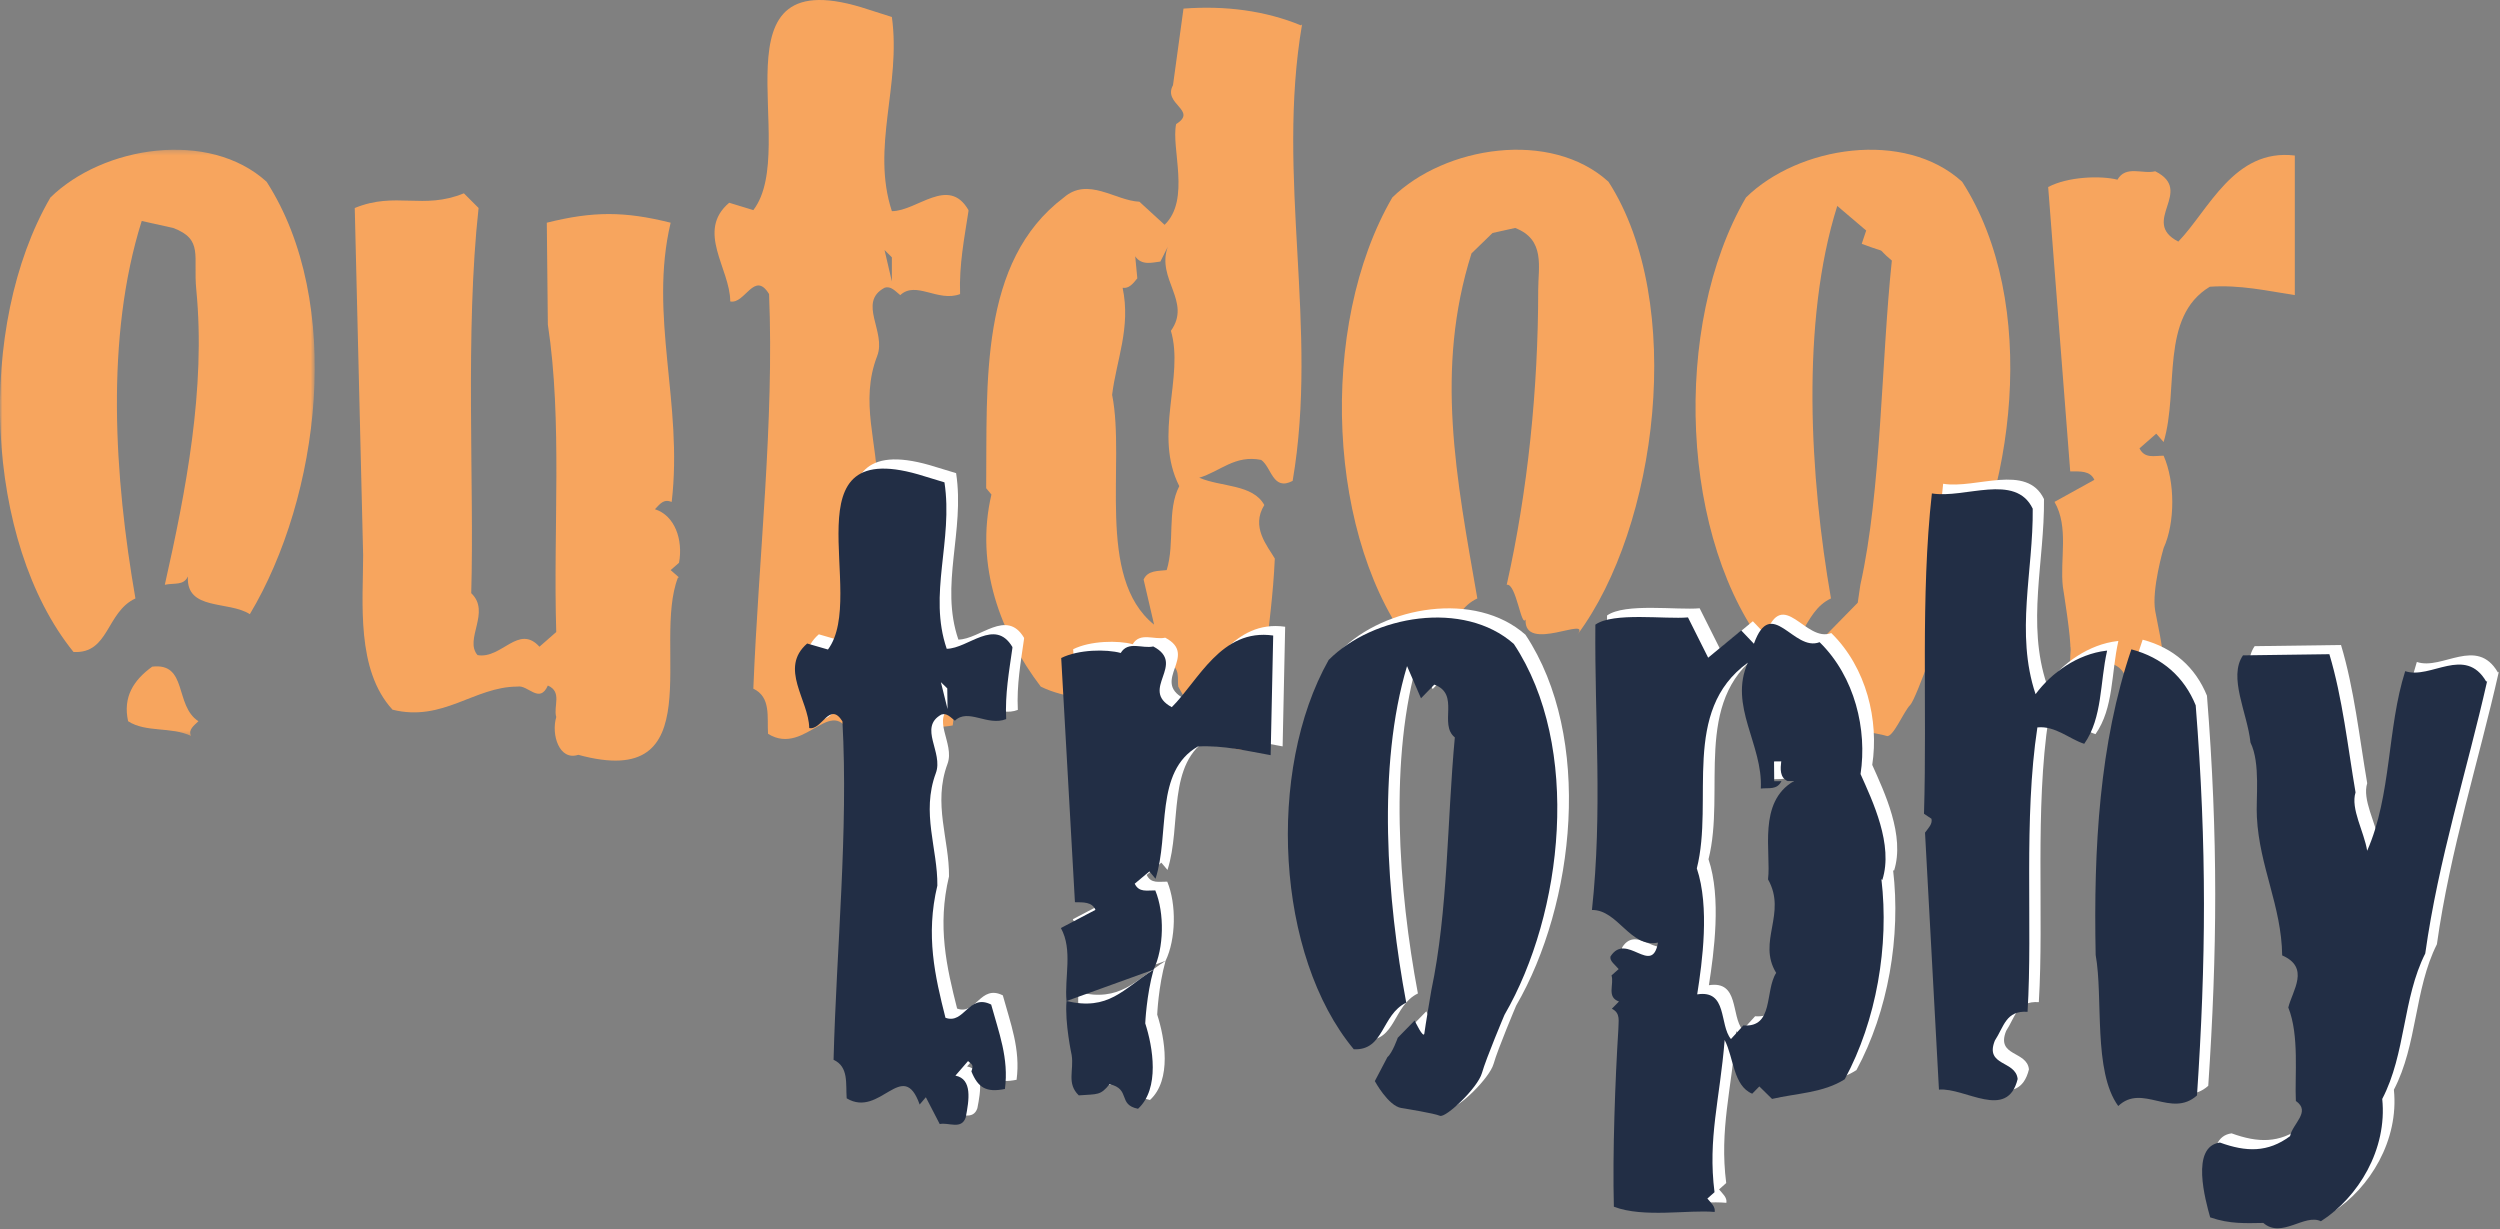
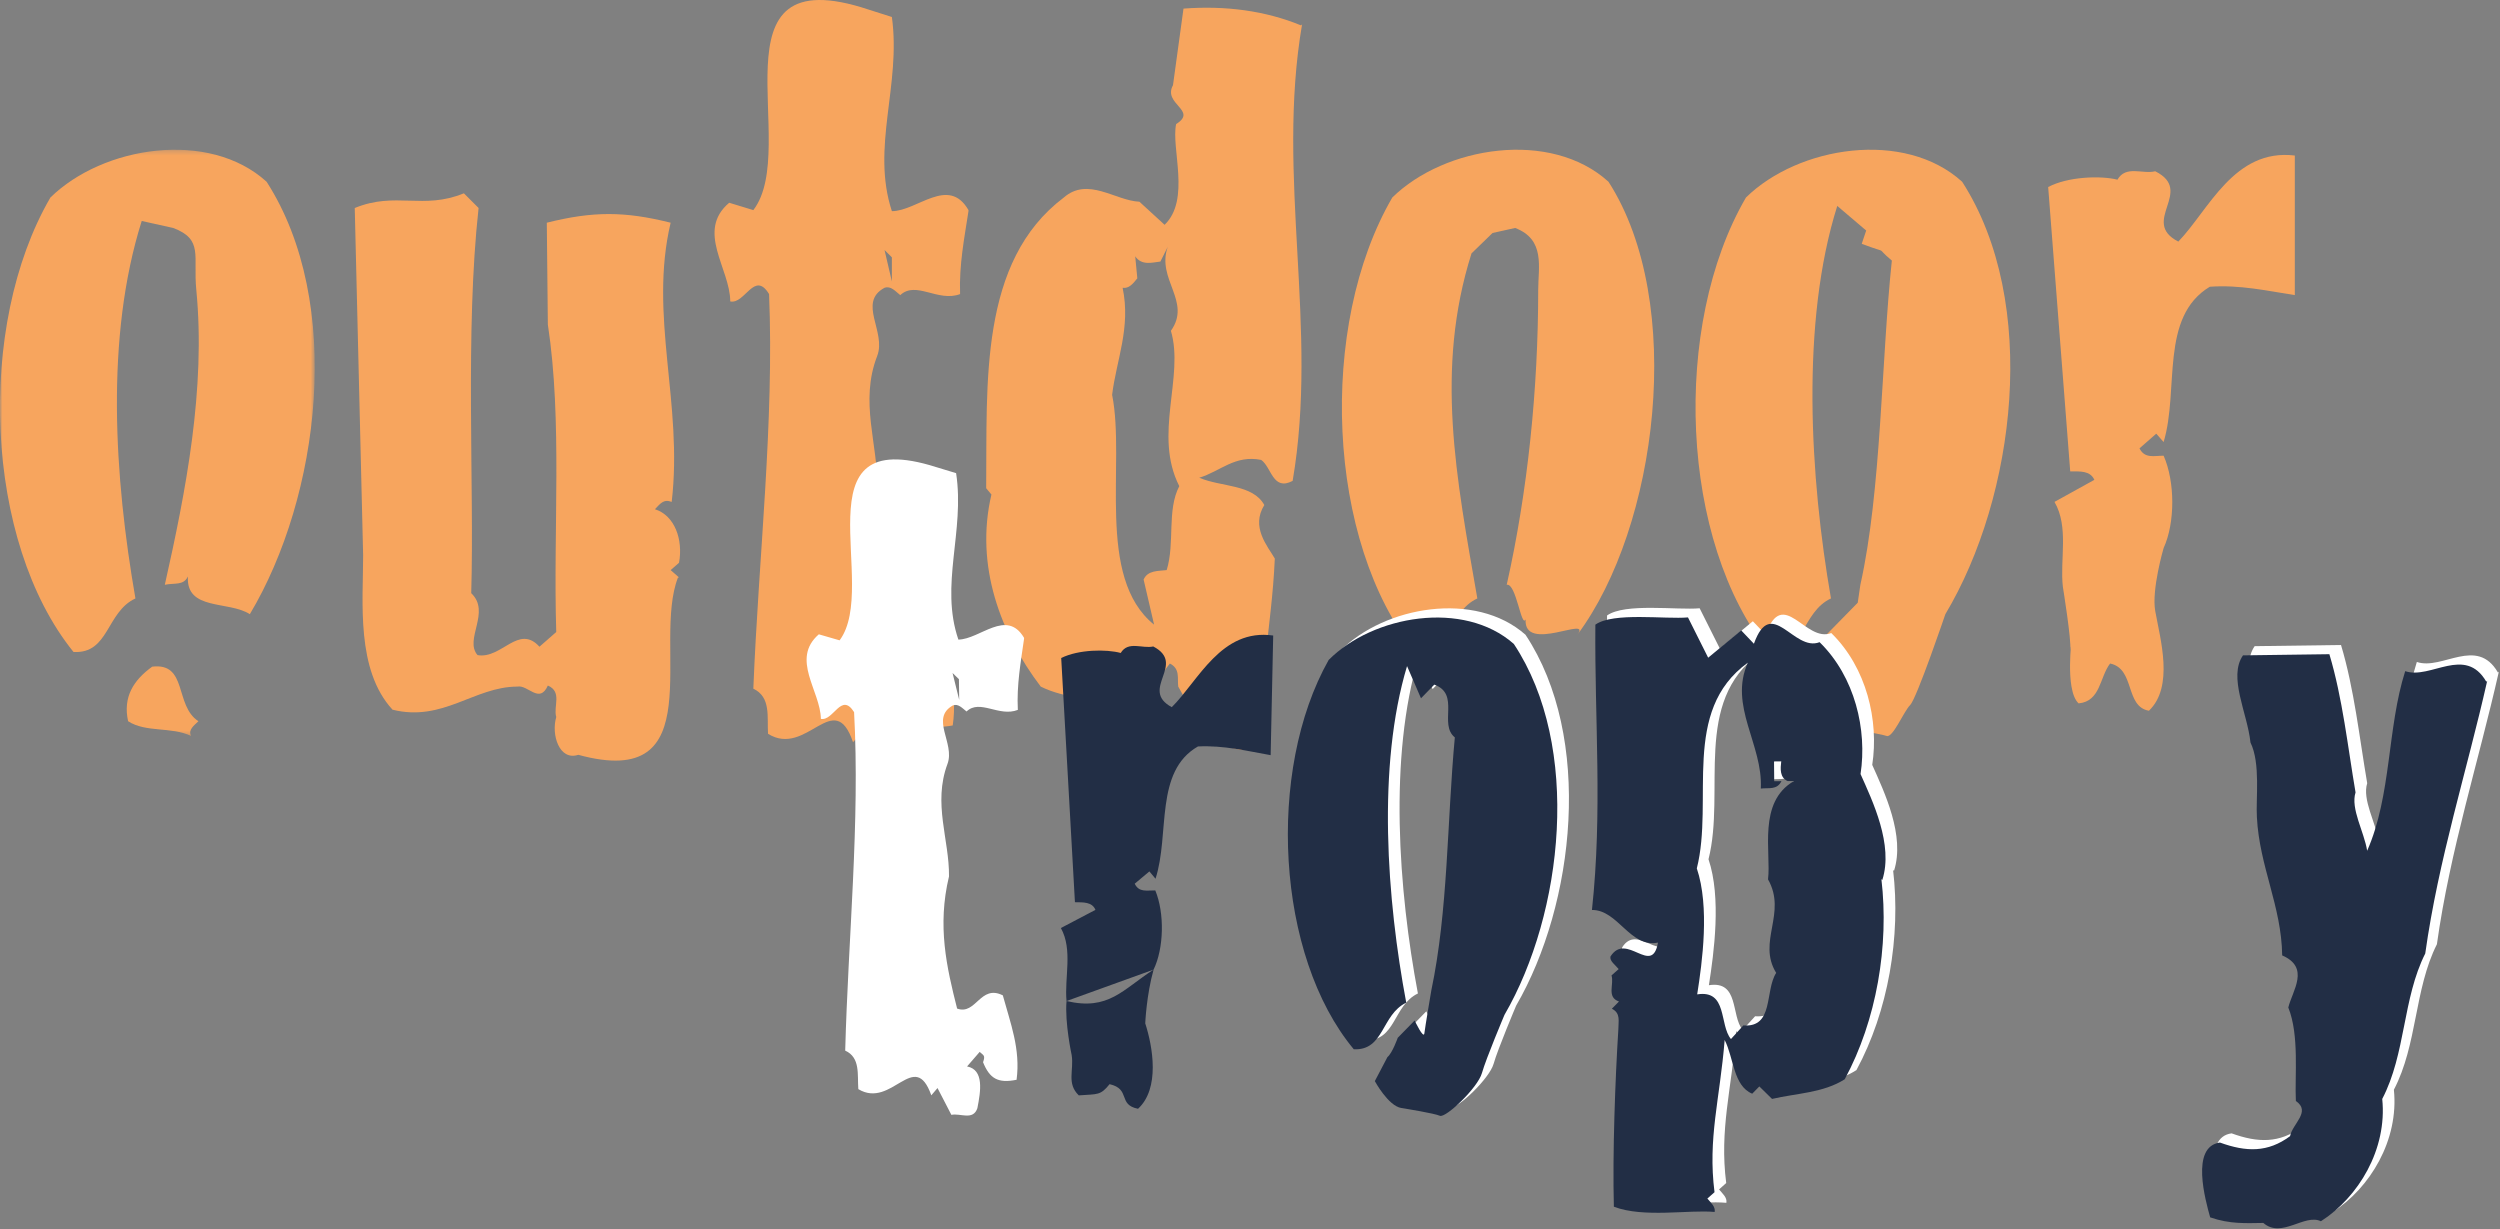
<svg xmlns="http://www.w3.org/2000/svg" xmlns:xlink="http://www.w3.org/1999/xlink" width="535px" height="263px" viewBox="0 0 535 263" version="1.1">
  <rect x="0" y="0" width="535" height="263" fill="#808080" stroke="none" />
  <title>Group 40</title>
  <desc>Created with Sketch.</desc>
  <defs>
    <polygon id="path-1" points="0 0.256 67.359 0.256 67.359 125.703 0 125.703" />
  </defs>
  <g id="Desktop" stroke="none" stroke-width="1" fill="none" fill-rule="evenodd">
    <g id="Home" transform="translate(-683, -1393)">
      <g id="Headline" transform="translate(552, 1260)">
        <g id="Group-40" transform="translate(131, 133)">
          <g id="Group-3" transform="translate(0, 31.787)">
            <mask id="mask-2" fill="white">
              <use xlink:href="#path-1" />
            </mask>
            <g id="Clip-2" />
            <path d="M40.886,125.703 C36.617,123.679 31.228,125.028 27.411,122.556 C26.288,117.389 28.534,113.798 32.575,110.877 C40.212,109.979 37.293,119.187 42.458,122.556 C41.56,123.457 40.212,124.352 40.886,125.703 Z M30.329,15.502 C22.469,40.432 24.49,70.448 28.982,96.28 C22.695,99.198 23.367,108.181 15.73,107.733 C-3.361,84.148 -5.156,37.884 10.789,10.479 C22.018,-0.525 44.704,-4.119 57.057,7.111 C73.676,32.942 68.511,74.492 53.463,99.648 C48.971,96.726 39.763,98.972 40.212,91.562 C39.314,93.583 37.293,92.911 35.271,93.357 C39.763,73.369 44.065,51.377 42.009,30.245 C41.299,22.948 43.581,19.464 37.068,16.997 L30.329,15.502 Z" id="Fill-1" fill="#F7A55E" mask="url(#mask-2)" />
          </g>
          <path d="M145.091,123.575 C139.475,137.948 152.501,169.392 123.753,161.529 C119.712,162.876 117.914,157.262 119.037,153.445 C118.363,151.2 120.384,148.054 117.24,146.708 C115.443,150.749 112.973,146.483 110.727,146.931 C101.518,146.931 94.781,154.568 84.001,151.872 C76.139,143.339 77.712,128.739 77.712,118.857 L75.916,44.513 C84.673,40.921 90.513,44.964 99.272,41.369 L102.418,44.513 C99.498,71.017 101.518,103.582 100.844,126.943 C105.113,130.984 99.272,136.825 102.193,140.194 C107.359,141.09 110.952,133.456 115.443,138.397 L119.037,135.251 C118.363,113.242 120.384,90.108 117.24,69.446 L117.016,47.66 C126.899,45.19 133.636,45.19 143.518,47.66 C138.801,67.648 146.214,86.29 143.744,107.402 C141.946,106.727 141.272,107.849 140.149,108.972 C144.416,110.32 146.214,115.488 145.314,120.431 L143.518,122.001 L145.314,123.575 L145.091,123.575 Z" id="Fill-4" fill="#F7A55E" />
          <path d="M190.861,55.07 L189.288,53.5 L190.861,60.237 L190.861,55.07 Z M207.254,45.189 C206.359,51.029 205.236,56.644 205.459,62.933 C200.743,64.729 196.025,60.012 192.656,63.155 C191.533,62.258 190.637,61.135 189.288,61.586 C183.449,64.729 189.735,71.015 187.716,76.184 C183.899,86.064 187.94,95.05 187.716,104.256 C184.571,116.611 186.817,126.944 189.288,137.274 C194.005,139.069 195.128,131.209 200.743,134.129 C202.541,141.091 205.008,147.606 203.885,155.244 C199.172,156.139 197.148,154.79 195.576,150.749 C196.251,148.954 194.902,148.053 194.005,147.156 L189.288,151.872 C193.555,152.77 194.902,157.937 194.005,162.204 C192.882,165.35 189.735,163.327 187.49,163.776 L184.121,157.036 L182.549,158.836 C178.506,146.93 172.67,162.204 164.358,157.036 C164.133,153.446 165.031,149.176 161.214,147.38 C162.336,119.306 165.705,90.334 164.582,62.933 C161.44,57.767 159.417,65.179 156.273,64.504 C156.273,57.54 148.86,49.456 156.048,43.39 L161.214,44.964 C171.547,31.488 150.881,-9.615 185.919,2.064 L190.861,3.637 C192.882,18.234 186.367,31.488 190.861,45.189 C196.251,45.189 202.989,37.553 207.254,44.964 L207.254,45.189 Z" id="Fill-6" fill="#F7A55E" />
          <path d="M250.573,70.794 C255.064,64.504 247.427,59.786 249.897,52.824 L248.327,55.971 C246.529,56.193 244.283,56.868 242.935,54.846 L243.386,59.562 C242.486,60.688 241.588,61.811 240.24,61.586 C242.037,70.119 238.894,77.081 237.994,84.493 C240.914,99.091 234.4,123.575 246.978,133.681 L244.732,124.022 C245.632,122.001 247.878,122.227 249.673,122.001 C251.469,116.161 249.673,109.197 252.369,104.033 C246.755,93.027 253.492,80.675 250.573,70.794 Z M278.645,5.21 C273.031,38 282.24,70.119 276.625,102.91 C272.357,105.156 272.134,99.989 269.888,98.419 C264.27,97.296 261.128,100.888 256.636,102.235 C261.352,104.256 268.09,103.583 270.562,108.074 C267.642,112.792 271.234,116.836 272.808,119.529 C272.134,135.028 268.988,145.135 271.234,159.735 C260.456,163.327 255.961,153.669 252.143,146.931 C251.919,145.135 252.592,143.115 250.346,141.992 L249,143.787 L246.978,142.217 C244.958,145.135 245.632,150.3 240.914,150.749 L239.342,149.402 C235.075,150.077 227.662,149.402 222.72,146.931 C214.187,135.702 208.573,121.104 212.166,105.828 L211.043,104.481 C211.269,82.023 209.471,55.971 227.662,42.266 C232.829,37.774 238.668,42.943 243.834,43.169 L249.224,48.108 C254.838,42.718 250.573,31.712 251.695,26.545 C256.41,23.624 248.774,22.28 251.02,18.236 L253.267,1.841 C262.251,1.166 270.785,2.289 278.422,5.436 L278.645,5.21 Z" id="Fill-8" fill="#F7A55E" />
          <path d="M328.053,157.49 C323.783,155.466 318.394,156.815 314.575,154.343 C313.452,149.176 315.698,145.586 319.742,142.664 C327.378,141.766 324.457,150.974 329.624,154.343 C328.725,155.244 327.378,156.139 328.053,157.49 M337.557,135.836 C340.761,131.54 326.032,139.944 326.479,132.534 C325.583,134.556 324.457,124.698 322.438,125.144 C326.93,105.156 329.176,83.264 329.176,62.032 C329.176,57.162 330.746,51.251 324.234,48.784 L319.404,49.859 L314.903,54.226 C307.04,79.156 311.657,102.235 316.149,128.067 C309.859,130.985 310.534,139.968 302.895,139.52 C283.805,115.935 282.006,69.671 297.953,42.266 C309.185,31.262 331.869,27.669 344.221,38.898 C360.842,64.729 354.736,112.807 337.557,135.836" id="Fill-10" fill="#F7A55E" />
          <path d="M398.118,125.145 C402.609,105.156 402.609,76.872 404.855,55.758 C400.811,52.39 404.928,54.644 398.413,52.177 L399.363,49.334 L393.175,44.067 C385.312,68.995 387.336,102.235 391.828,128.066 C385.541,130.984 386.213,139.967 378.575,139.521 C359.485,115.936 357.687,69.67 373.635,42.267 C384.864,31.263 407.551,27.669 419.903,38.898 C436.521,64.728 431.357,106.279 416.306,131.435 C416.306,131.435 410.181,149.466 408.776,150.87 C407.373,152.273 405.066,157.998 403.732,157.491 C402.398,156.976 393.059,155.7 390.254,154.343 C387.45,152.984 381.765,144.633 380.853,143.719 C379.94,142.807 389.625,137.052 390.678,136 C391.731,134.947 397.556,128.982 397.556,128.982 L398.118,125.145 Z" id="Fill-12" fill="#F7A55E" />
          <path d="M441.455,125.595 C440.782,119.755 442.799,112.791 439.66,107.403 L448.192,102.685 C447.294,100.665 445.048,100.887 443.028,100.887 L438.308,40.021 C442.578,37.775 449.54,37.552 453.134,38.45 C454.93,35.306 458.523,37.327 461.219,36.652 C469.752,40.921 457.851,47.435 466.162,51.702 C472.671,44.965 478.063,31.713 491.09,33.284 L491.09,63.156 C485.251,62.257 479.412,60.91 472.899,61.361 C462.118,67.872 466.383,83.371 463.014,94.6 L461.442,92.805 L457.851,95.948 C458.974,98.193 460.995,97.518 463.014,97.518 C465.486,103.133 465.486,111.894 463.014,117.283 C463.014,117.283 460.4,126.197 461.219,130.759 C462.311,136.842 465.26,146.93 459.872,152.097 C454.705,151.201 456.951,143.114 451.561,141.991 C449.315,144.909 449.54,150.078 444.823,150.524 C441.676,147.606 443.677,135.248 443.028,139.07 C443.341,137.23 441.455,125.595 441.455,125.595" id="Fill-14" fill="#F7A55E" />
          <path d="M205.21,145.346 L203.844,144.018 L205.271,149.776 L205.21,145.346 Z M219.15,136.684 C218.449,141.698 217.551,146.527 217.816,151.917 C213.795,153.51 209.695,149.521 206.843,152.258 C205.873,151.501 205.087,150.551 203.939,150.948 C198.969,153.715 204.433,159.034 202.76,163.481 C199.603,172 203.175,179.656 203.088,187.55 C200.538,198.174 202.587,207.009 204.823,215.834 C208.887,217.322 209.761,210.57 214.605,213.009 C216.228,218.954 218.421,224.513 217.548,231.07 C213.518,231.898 211.767,230.763 210.374,227.318 C210.929,225.768 210.43,225.861 209.652,225.103 L206.954,228.216 C210.621,228.938 209.878,233.488 209.159,237.154 C208.236,239.866 205.515,238.166 203.594,238.578 L200.627,232.841 L199.3,234.399 C195.695,224.244 190.866,237.403 183.683,233.076 C183.448,229.996 184.168,226.323 180.874,224.832 C181.506,200.748 184.057,175.872 182.774,152.396 C180.018,148.003 178.371,154.381 175.668,153.838 C175.586,147.87 169.137,141.026 175.23,135.742 L179.675,137.032 C188.374,125.355 170.178,90.361 200.353,99.962 L204.608,101.254 C206.509,113.747 201.083,125.183 205.093,136.874 C209.715,136.813 215.401,130.183 219.147,136.491 L219.15,136.684 Z" id="Fill-16" fill="#FFFFFF" />
-           <path d="M249.431,205.617 C247.884,211.121 247.644,217.132 247.644,217.132 C249.27,222.175 250.814,231.063 246.099,235.395 C241.69,234.531 244.616,231.189 240.012,230.131 C238.034,232.594 237.472,232.23 233.419,232.529 C230.778,229.968 232.406,227.21 231.9,223.923 C231.9,223.923 230.403,217.009 230.798,212.345 M258.92,157.859 C249.561,163.241 252.937,176.603 249.842,186.171 L248.528,184.604 L245.393,187.23 C246.312,189.178 248.058,188.633 249.791,188.672 C251.804,193.528 251.646,201.037 249.431,205.617 C242.79,209.903 239.804,214.462 230.798,212.345 C230.325,207.325 232.184,201.398 229.588,196.716 L236.989,192.826 C236.257,191.081 234.328,191.23 232.596,191.197 L229.66,138.936 C233.36,137.088 239.333,137.024 242.397,137.859 C243.993,135.196 247.037,136.997 249.357,136.464 C256.598,140.277 246.274,145.646 253.32,149.454 C259.026,143.796 263.889,132.534 275.025,134.122 L274.482,159.728 C269.49,158.853 264.513,157.59 258.92,157.859" id="Fill-18" fill="#FFFFFF" />
          <path d="M296.705,229.388 L299.408,224.244 C300.451,223.42 301.612,220.122 301.612,220.122 L305.229,216.422 C305.229,216.422 307.151,220.518 307.308,219.162 C307.469,217.806 308.788,210.026 308.788,210.026 C312.405,192.841 312.147,173.97 313.827,155.844 C310.318,153 315.046,146.585 309.434,144.541 L306.584,147.468 L303.6,140.58 C297.153,162.044 299.279,190.516 303.431,212.603 C298.071,215.182 298.752,222.875 292.205,222.58 C275.557,202.585 273.478,162.943 286.83,139.267 C296.328,129.698 315.733,126.353 326.453,135.833 C341.002,157.783 337.059,193.464 324.456,215.205 C324.456,215.205 320.52,224.504 319.632,227.66 C318.743,230.821 311.858,237.35 310.631,236.81 C309.405,236.275 303.428,235.318 302.39,235.152 C299.568,234.702 296.705,229.388 296.705,229.388" id="Fill-20" fill="#FFFFFF" />
          <path d="M386.614,165.181 L385.073,165.196 C383.33,164.441 383.505,162.517 383.684,160.972 L382.143,160.99 L382.183,165.224 L383.724,165.211 C382.782,167.144 381.043,166.582 379.312,166.795 C379.794,157.355 372.393,149.147 376.534,139.86 C362.199,150.218 369.322,169.205 365.621,183.878 C368.399,192.127 366.785,203.897 365.702,210.836 C372.24,209.811 370.387,217.343 372.922,220.396 L375.593,217.478 C382.14,217.989 380.137,210.118 382.598,206.24 C378.49,199.54 384.976,193.505 380.855,186.23 C381.567,180.439 378.572,169.69 386.418,165.184 L386.614,165.181 Z M405.121,186.176 C406.805,200.405 404.083,216.423 397.275,229.005 C392.682,231.938 386.903,231.997 381.718,233.208 L378.996,230.537 L377.473,232.092 C373.408,230.405 373.543,224.431 371.574,220.601 C370.55,233.322 367.942,241.63 369.408,253.173 L367.875,254.534 C368.656,255.486 369.629,256.247 369.445,257.403 C363.858,256.882 354.249,258.71 347.867,256.277 C347.561,244.916 348.165,228.733 348.83,218.329 C348.815,216.595 349.374,214.858 347.441,213.913 L348.959,212.358 C346.256,211.422 347.965,208.704 347.364,206.79 L348.895,205.427 C348.11,204.473 346.95,203.71 347.137,202.746 C350.54,197.318 356.035,207.087 357.307,199.757 C351.353,200.973 348.763,192.722 343.18,192.774 C345.467,171.568 343.732,152.323 343.906,131.715 C347.73,128.987 358.918,130.604 363.726,130.171 L368.048,138.792 L375.112,132.944 L377.842,135.807 C381.588,125.367 386.334,137.643 391.894,135.47 C399.481,142.901 402.104,154.238 400.659,163.689 C403.221,169.439 407.741,178.831 405.314,186.363 L405.121,186.176 Z" id="Fill-22" fill="#FFFFFF" />
-           <path d="M472.566,232.365 C467.047,237.286 460.851,229.718 455.716,234.626 C450.304,227.204 452.537,211.462 450.886,202.295 C450.414,179.371 451.707,156.931 458.529,136.891 C465.178,138.652 469.838,142.836 472.29,148.875 C474.713,179.404 474.487,203.719 472.566,232.365 Z M453.332,137.172 C451.774,144.006 452.374,151.495 448.438,157.106 C445.294,156.121 442.247,153.203 438.411,153.601 C435.424,173.237 437.425,195.894 436.308,214.463 C431.662,214.135 431.27,217.629 429.31,220.624 C427.106,226.148 433.782,224.823 434.194,228.846 C431.984,237.836 422.909,230.616 417.344,231.11 L414.368,176.118 C415.083,175.115 416.006,174.29 415.748,173.149 L414.148,172.078 C414.841,149.288 413.368,125.642 415.832,103.526 C422.839,104.691 433.721,99.086 437.413,106.796 C437.556,120.089 433.653,133.417 438.025,146.49 C441.44,141.866 447.011,137.9 453.142,137.184 L453.332,137.172 Z" id="Fill-24" fill="#FFFFFF" />
          <path d="M534.755,143.731 C530.398,163.045 524.302,182.001 521.497,202.07 C516.62,211.766 517.359,223.504 512.291,233.204 C513.399,243.971 507.186,254.261 499.17,259.379 C495.678,257.691 490.745,263.155 486.848,259.738 C483.19,259.789 479.73,260.031 475.469,258.546 C474.458,254.902 471.217,243.39 477.56,242.535 C483.175,244.576 487.795,244.705 492.564,241.173 C493.103,238.47 497.117,235.911 493.81,233.649 C493.545,228.259 494.582,219.58 492.19,213.637 C493.103,209.971 496.886,205.102 490.88,202.491 C490.734,191.9 485.997,183.49 485.47,172.903 C485.225,169.055 486.277,161.339 484.099,156.94 C483.435,150.592 479.282,142.948 482.494,138.28 L500.977,138.029 C503.802,147.425 504.907,157.808 506.581,167.607 C505.471,171.09 508.428,176.056 509.066,180.094 C514.291,168.275 513.326,153.841 517.203,141.658 C522.622,143.513 530.033,136.09 534.568,143.925 L534.755,143.731 Z" id="Fill-26" fill="#FFFFFF" />
-           <path d="M202.716,147.314 L201.35,145.983 L202.777,151.744 L202.716,147.314 Z M216.656,138.652 C215.956,143.666 215.057,148.495 215.322,153.885 C211.301,155.478 207.202,151.486 204.349,154.226 C203.379,153.469 202.595,152.519 201.445,152.916 C196.476,155.683 201.939,161 200.268,165.449 C197.109,173.968 200.683,181.621 200.594,189.518 C198.045,200.143 200.093,208.978 202.33,217.805 C206.395,219.287 207.267,212.538 212.111,214.977 C213.735,220.922 215.929,226.481 215.054,233.038 C211.024,233.863 209.275,232.731 207.88,229.286 C208.437,227.736 207.937,227.829 207.158,227.071 L204.46,230.184 C208.127,230.903 207.384,235.453 206.666,239.125 C205.74,241.831 203.021,240.134 201.1,240.546 L198.133,234.807 L196.806,236.367 C193.201,226.212 188.373,239.371 181.191,235.041 C180.956,231.964 181.674,228.292 178.382,226.797 C179.012,202.713 181.563,177.84 180.28,154.361 C177.524,149.968 175.879,156.346 173.175,155.806 C173.094,149.835 166.644,142.994 172.736,137.711 L177.183,138.997 C185.88,127.323 167.686,92.327 197.859,101.93 L202.114,103.224 C204.017,115.715 198.59,127.148 202.599,138.842 C207.221,138.781 212.907,132.154 216.653,138.456 L216.656,138.652 Z" id="Fill-28" fill="#222E45" />
          <path d="M246.87,207.494 C245.324,213.001 245.084,219.006 245.084,219.006 C246.71,224.052 248.254,232.944 243.539,237.278 C239.13,236.411 242.055,233.07 237.451,232.011 C235.474,234.474 234.912,234.107 230.859,234.41 C228.218,231.848 229.847,229.087 229.34,225.804 C229.34,225.804 227.841,218.893 228.238,214.223 M256.36,159.739 C247.001,165.119 250.377,178.48 247.282,188.049 L245.968,186.481 L242.831,189.11 C243.752,191.056 245.497,190.51 247.231,190.549 C249.243,195.409 249.086,202.917 246.87,207.494 C240.229,211.784 237.243,216.337 228.238,214.223 C227.763,209.206 229.624,203.278 227.028,198.596 L234.427,194.71 C233.696,192.958 231.767,193.111 230.036,193.075 L227.098,140.816 C230.799,138.967 236.772,138.898 239.836,139.737 C241.431,137.076 244.476,138.874 246.797,138.341 C254.039,142.158 243.714,147.524 250.759,151.334 C256.466,145.676 261.329,134.417 272.465,136.003 L271.92,161.605 C266.93,160.731 261.952,159.47 256.36,159.739" id="Fill-30" fill="#222E45" />
          <path d="M294.214,231.356 L296.913,226.212 C297.957,225.388 299.117,222.087 299.117,222.087 L302.734,218.39 C302.734,218.39 304.657,222.484 304.817,221.13 C304.974,219.774 306.293,211.994 306.293,211.994 C309.91,194.809 309.654,175.935 311.333,157.809 C307.823,154.972 312.551,148.553 306.94,146.509 L304.092,149.436 L301.107,142.545 C294.661,164.012 296.784,192.484 300.936,214.571 C295.576,217.148 296.26,224.843 289.71,224.545 C273.066,204.553 270.983,164.908 284.334,141.232 C293.836,131.669 313.242,128.321 323.959,137.802 C338.51,159.754 334.568,195.432 321.961,217.173 C321.961,217.173 318.028,226.472 317.137,229.628 C316.251,232.789 309.367,239.318 308.139,238.778 C306.91,238.243 300.936,237.283 299.893,237.117 C297.073,236.667 294.214,231.356 294.214,231.356" id="Fill-32" fill="#222E45" />
          <path d="M384.113,167.137 L382.57,167.155 C380.83,166.4 381.005,164.473 381.183,162.931 L379.643,162.949 L379.683,167.183 L381.227,167.167 C380.279,169.101 378.542,168.543 376.811,168.754 C377.294,159.314 369.893,151.106 374.034,141.816 C359.692,152.177 366.822,171.166 363.118,185.837 C365.898,194.087 364.287,205.856 363.199,212.796 C369.74,211.767 367.887,219.303 370.424,222.355 L373.086,219.437 C379.643,219.951 377.636,212.074 380.101,208.196 C375.989,201.496 382.472,195.461 378.358,188.186 C379.066,182.401 376.069,171.647 383.92,167.14 L384.113,167.137 Z M402.62,188.132 C404.302,202.365 401.58,218.379 394.772,230.961 C390.181,233.897 384.405,233.956 379.217,235.169 L376.499,232.496 L374.973,234.052 C370.911,232.361 371.043,226.39 369.077,222.558 C368.05,235.281 365.439,243.589 366.907,255.132 L365.377,256.49 C366.159,257.439 367.126,258.203 366.945,259.359 C361.357,258.841 351.742,260.672 345.367,258.236 C345.06,246.872 345.665,230.695 346.327,220.288 C346.315,218.554 346.876,216.82 344.937,215.87 L346.462,214.32 C343.756,213.384 345.464,210.67 344.864,208.743 L346.394,207.383 C345.61,206.43 344.449,205.672 344.633,204.705 C348.04,199.277 353.531,209.044 354.807,201.716 C348.853,202.929 346.262,194.678 340.676,194.733 C342.967,173.527 341.229,154.282 341.408,133.677 C345.229,130.943 356.418,132.563 361.226,132.125 L365.548,140.749 L372.615,134.904 L375.338,137.763 C379.084,127.326 383.835,139.602 389.394,137.426 C396.983,144.86 399.6,156.197 398.156,165.649 C400.72,171.398 405.24,180.787 402.813,188.322 L402.62,188.132 Z" id="Fill-34" fill="#222E45" />
-           <path d="M470.156,234.426 C464.634,239.354 458.442,231.785 453.306,236.69 C447.891,229.272 450.125,213.53 448.473,204.363 C448.002,181.442 449.294,158.999 456.114,138.959 C462.766,140.716 467.428,144.904 469.881,150.939 C472.3,181.475 472.077,205.786 470.156,234.426 Z M450.923,139.24 C449.364,146.073 449.962,153.559 446.026,159.174 C442.884,158.186 439.835,155.271 435.999,155.667 C433.009,175.305 435.012,197.959 433.898,216.53 C429.249,216.199 428.86,219.694 426.897,222.691 C424.693,228.213 431.372,226.888 431.778,230.911 C429.571,239.903 420.5,232.684 414.935,233.178 L411.955,178.185 C412.671,177.182 413.59,176.36 413.333,175.216 L411.735,174.143 C412.428,151.352 410.955,127.71 413.422,105.593 C420.429,106.758 431.311,101.151 435.003,108.86 C435.147,122.157 431.241,135.482 435.612,148.554 C439.028,143.934 444.599,139.971 450.73,139.249 L450.923,139.24 Z" id="Fill-36" fill="#222E45" />
          <path d="M532.264,145.696 C527.904,165.013 521.81,183.968 519.006,204.041 C514.125,213.731 514.865,225.469 509.797,235.173 C510.905,245.936 504.694,256.229 496.674,261.347 C493.184,259.659 488.252,265.12 484.353,261.709 C480.692,261.754 477.232,261.997 472.974,260.514 C471.964,256.867 468.725,245.355 475.069,244.506 C480.68,246.541 485.304,246.673 490.069,243.141 C490.611,240.438 494.622,237.879 491.315,235.617 C491.05,230.224 492.088,221.548 489.695,215.603 C490.608,211.936 494.392,207.07 488.388,204.459 C488.24,193.865 483.506,185.458 482.976,174.871 C482.73,171.023 483.78,163.307 481.604,158.905 C480.938,152.56 476.788,144.913 479.999,140.248 L498.485,139.997 C501.307,149.393 502.415,159.773 504.086,169.575 C502.98,173.055 505.937,178.021 506.572,182.062 C511.797,170.243 510.833,155.812 514.712,143.626 C520.129,145.478 527.539,138.058 532.077,145.893 L532.264,145.696 Z" id="Fill-38" fill="#222E45" />
        </g>
      </g>
    </g>
  </g>
</svg>